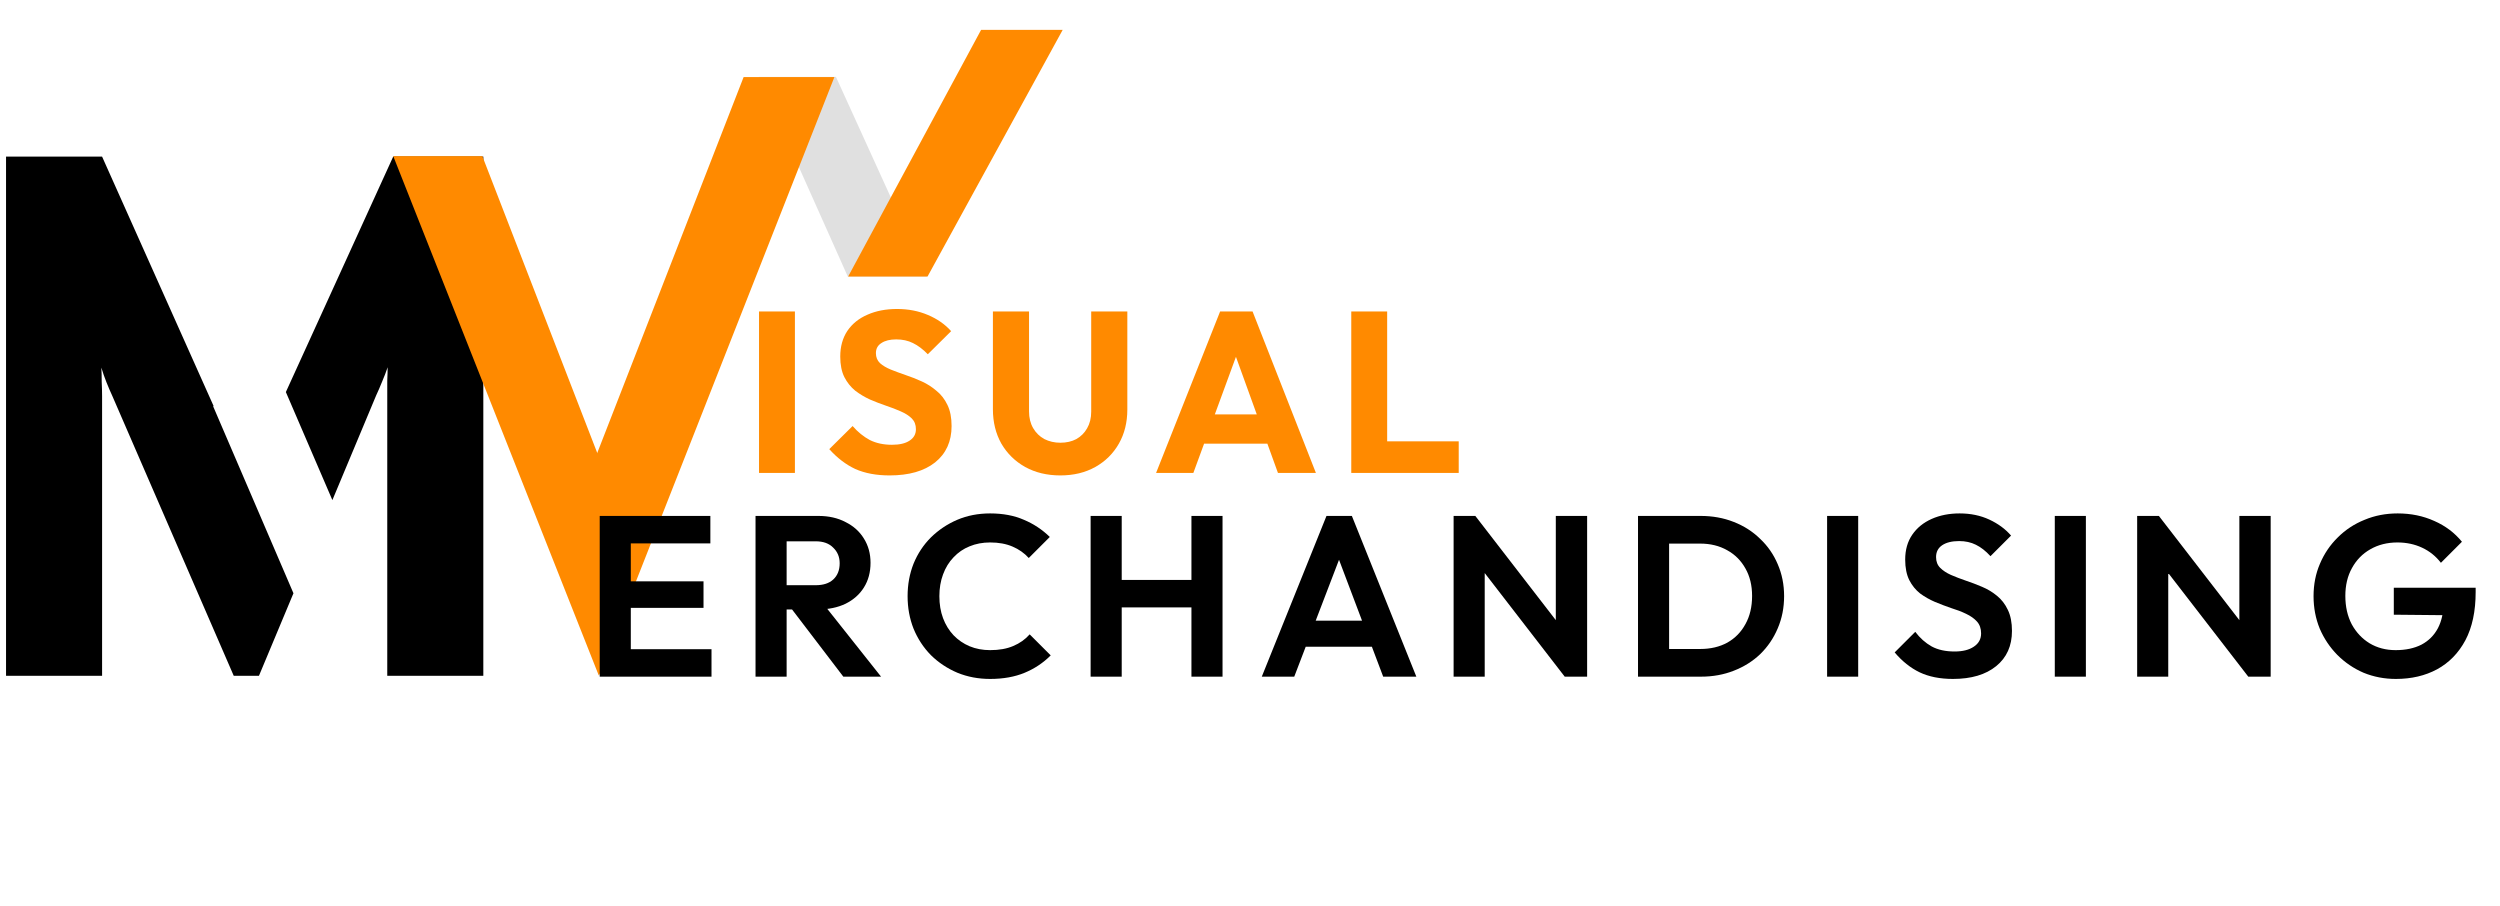
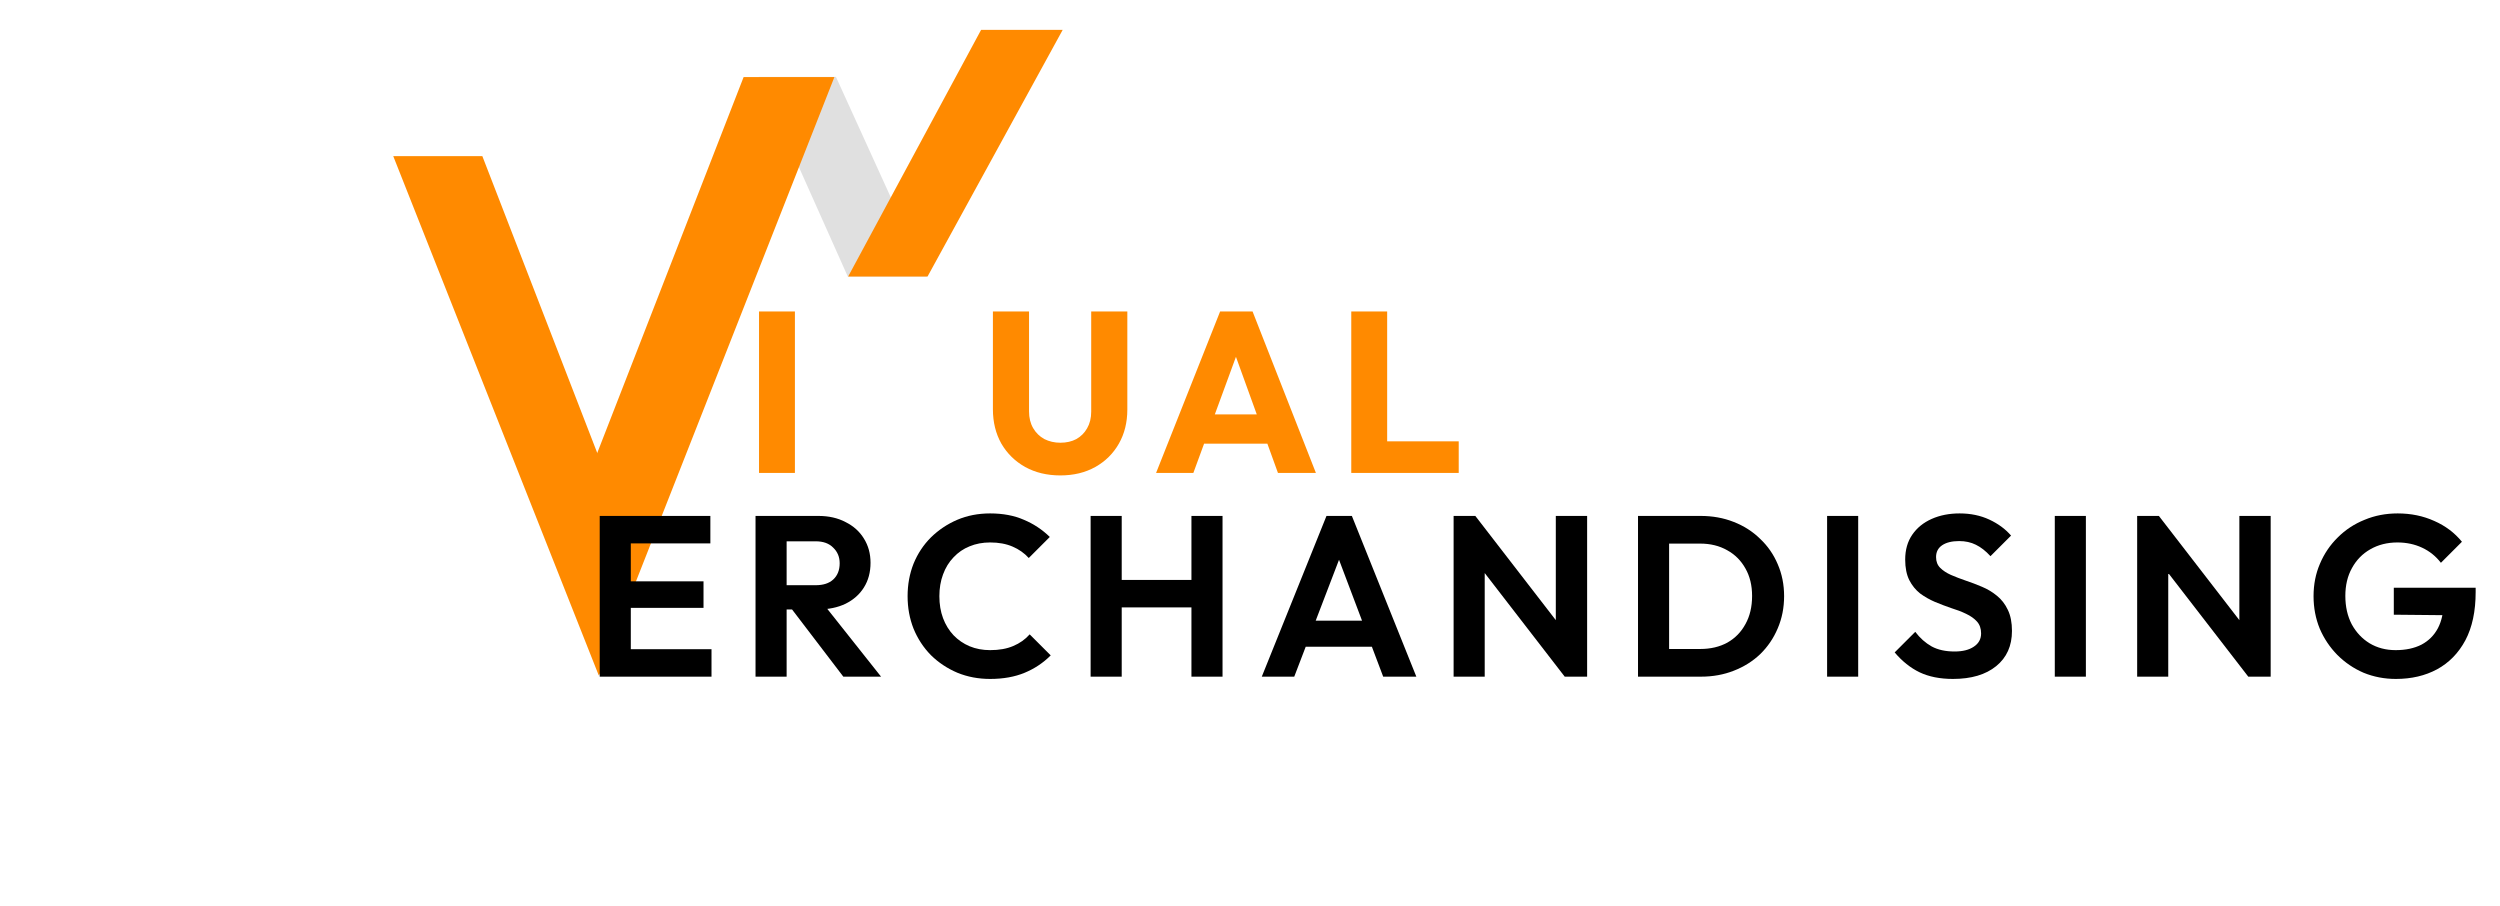
<svg xmlns="http://www.w3.org/2000/svg" width="207" height="75" viewBox="0 0 207 75" fill="none">
  <g clip-path="url(#clip0_2025_3752)">
    <path d="M62.847 39.157V25.792H65.819V39.157H62.847Z" fill="#FF8A00" />
-     <path d="M73.661 39.365C72.563 39.365 71.617 39.188 70.822 38.835C70.039 38.469 69.32 37.92 68.664 37.188L70.595 35.276C71.024 35.768 71.497 36.153 72.014 36.431C72.544 36.696 73.156 36.828 73.851 36.828C74.482 36.828 74.968 36.715 75.308 36.488C75.662 36.261 75.838 35.945 75.838 35.541C75.838 35.175 75.725 34.879 75.498 34.651C75.27 34.424 74.968 34.229 74.589 34.065C74.223 33.901 73.813 33.743 73.358 33.591C72.917 33.44 72.475 33.27 72.033 33.08C71.592 32.878 71.181 32.632 70.803 32.342C70.437 32.039 70.14 31.667 69.913 31.225C69.686 30.771 69.573 30.203 69.573 29.521C69.573 28.701 69.768 27.994 70.159 27.401C70.563 26.808 71.118 26.36 71.825 26.057C72.532 25.742 73.346 25.584 74.267 25.584C75.201 25.584 76.053 25.748 76.823 26.076C77.605 26.404 78.249 26.852 78.754 27.42L76.823 29.332C76.419 28.916 76.009 28.607 75.592 28.405C75.188 28.203 74.728 28.102 74.21 28.102C73.693 28.102 73.283 28.203 72.98 28.405C72.677 28.594 72.525 28.872 72.525 29.238C72.525 29.578 72.639 29.856 72.866 30.07C73.093 30.272 73.39 30.449 73.756 30.6C74.135 30.752 74.545 30.903 74.986 31.055C75.441 31.206 75.889 31.383 76.331 31.585C76.772 31.787 77.176 32.045 77.542 32.361C77.921 32.664 78.224 33.055 78.451 33.535C78.678 34.002 78.791 34.582 78.791 35.276C78.791 36.551 78.337 37.554 77.428 38.286C76.52 39.005 75.264 39.365 73.661 39.365Z" fill="#FF8A00" />
    <path d="M87.797 39.365C86.699 39.365 85.727 39.132 84.882 38.665C84.049 38.198 83.392 37.554 82.913 36.734C82.446 35.901 82.213 34.954 82.213 33.894V25.792H85.204V34.065C85.204 34.595 85.317 35.055 85.544 35.447C85.771 35.838 86.081 36.141 86.472 36.355C86.876 36.557 87.317 36.658 87.797 36.658C88.302 36.658 88.743 36.557 89.122 36.355C89.501 36.141 89.797 35.844 90.012 35.465C90.239 35.074 90.352 34.614 90.352 34.084V25.792H93.343V33.913C93.343 34.973 93.11 35.913 92.643 36.734C92.176 37.554 91.526 38.198 90.693 38.665C89.86 39.132 88.895 39.365 87.797 39.365Z" fill="#FF8A00" />
    <path d="M95.724 39.157L101.025 25.792H103.713L108.956 39.157H105.814L101.801 28.064H102.88L98.81 39.157H95.724ZM98.734 36.734V34.311H106.022V36.734H98.734Z" fill="#FF8A00" />
    <path d="M111.885 39.157V25.792H114.857V39.157H111.885ZM114.176 39.157V36.544H120.782V39.157H114.176Z" fill="#FF8A00" />
-     <path d="M17.683 33.613L17.65 33.648L24.298 49.122L21.441 55.957H19.354L9.282 32.743C9.139 32.436 8.985 32.078 8.821 31.669C8.658 31.26 8.514 30.85 8.392 30.44C8.412 30.768 8.422 31.157 8.422 31.607C8.442 32.058 8.453 32.457 8.453 32.805V55.957H0.5V12.969H8.453L17.683 33.613ZM40.019 55.957H32.065V31.515C32.086 31.064 32.096 30.696 32.096 30.409C31.973 30.778 31.82 31.177 31.636 31.607C31.472 32.017 31.308 32.395 31.145 32.743L27.521 41.409L23.669 32.462L32.557 12.969H40.019V55.957Z" fill="black" />
    <path d="M69.217 6.365L62.813 6.366L70.199 22.904L76.745 22.904L69.217 6.365Z" fill="#E0E0E0" />
    <path d="M76.801 22.895L70.227 22.895L81.235 2.473L87.991 2.473L76.801 22.895Z" fill="#FF8A00" />
    <path d="M61.572 6.38L69.088 6.38L49.612 55.882L47.136 43.453L61.572 6.38Z" fill="#FF8A00" />
    <path d="M39.937 12.926L32.56 12.926L49.578 55.928L52.843 46.265L39.937 12.926Z" fill="#FF8A00" />
    <path d="M49.656 56.027V42.719H52.231V56.027H49.656ZM51.549 56.027V53.755H58.913V56.027H51.549ZM51.549 50.329V48.133H58.251V50.329H51.549ZM51.549 44.991V42.719H58.818V44.991H51.549Z" fill="black" />
    <path d="M64.451 50.461V48.455H67.537C68.168 48.455 68.654 48.297 68.994 47.981C69.348 47.653 69.525 47.205 69.525 46.638C69.525 46.12 69.348 45.691 68.994 45.35C68.654 44.997 68.168 44.82 67.537 44.82H64.451V42.719H67.764C68.622 42.719 69.373 42.889 70.017 43.23C70.673 43.558 71.178 44.013 71.531 44.593C71.897 45.174 72.08 45.842 72.08 46.6C72.08 47.382 71.897 48.063 71.531 48.644C71.178 49.212 70.673 49.66 70.017 49.988C69.36 50.304 68.597 50.461 67.726 50.461H64.451ZM62.558 56.027V42.719H65.133V56.027H62.558ZM69.827 56.027L65.436 50.272L67.802 49.534L72.951 56.027H69.827Z" fill="black" />
    <path d="M81.983 56.216C81.011 56.216 80.109 56.046 79.276 55.705C78.443 55.352 77.711 54.866 77.08 54.247C76.461 53.616 75.982 52.884 75.641 52.051C75.313 51.218 75.149 50.322 75.149 49.363C75.149 48.404 75.313 47.508 75.641 46.675C75.982 45.842 76.461 45.117 77.08 44.498C77.711 43.88 78.436 43.394 79.257 43.041C80.09 42.687 80.998 42.511 81.983 42.511C83.043 42.511 83.977 42.687 84.784 43.041C85.592 43.382 86.305 43.855 86.923 44.461L85.182 46.202C84.816 45.798 84.368 45.483 83.838 45.256C83.308 45.028 82.689 44.915 81.983 44.915C81.364 44.915 80.796 45.022 80.279 45.237C79.774 45.439 79.332 45.742 78.954 46.145C78.575 46.536 78.285 47.01 78.083 47.565C77.881 48.108 77.78 48.707 77.78 49.363C77.78 50.032 77.881 50.638 78.083 51.181C78.285 51.723 78.575 52.197 78.954 52.6C79.332 52.992 79.774 53.294 80.279 53.509C80.796 53.724 81.364 53.831 81.983 53.831C82.727 53.831 83.365 53.717 83.895 53.49C84.437 53.263 84.891 52.941 85.257 52.525L86.999 54.266C86.381 54.885 85.661 55.364 84.841 55.705C84.021 56.046 83.068 56.216 81.983 56.216Z" fill="black" />
    <path d="M90.303 56.027V42.719H92.878V56.027H90.303ZM98.651 56.027V42.719H101.226V56.027H98.651ZM91.931 50.291V48.019H99.371V50.291H91.931Z" fill="black" />
    <path d="M104.476 56.027L109.833 42.719H111.935L117.273 56.027H114.528L110.401 45.104H111.348L107.164 56.027H104.476ZM107.316 53.547V51.389H114.471V53.547H107.316Z" fill="black" />
    <path d="M120.359 56.027V42.719H122.157L122.934 45.294V56.027H120.359ZM129.559 56.027L121.665 45.805L122.157 42.719L130.051 52.941L129.559 56.027ZM129.559 56.027L128.821 53.528V42.719H131.414V56.027H129.559Z" fill="black" />
    <path d="M137.388 56.027V53.736H140.776C141.634 53.736 142.385 53.56 143.029 53.206C143.673 52.84 144.171 52.329 144.524 51.673C144.89 51.017 145.073 50.24 145.073 49.344C145.073 48.474 144.89 47.717 144.524 47.073C144.158 46.417 143.654 45.912 143.01 45.559C142.366 45.193 141.622 45.01 140.776 45.01H137.331V42.719H140.814C141.798 42.719 142.707 42.883 143.54 43.211C144.386 43.539 145.118 44.006 145.736 44.612C146.367 45.205 146.853 45.906 147.194 46.713C147.547 47.521 147.724 48.404 147.724 49.363C147.724 50.322 147.547 51.212 147.194 52.032C146.853 52.84 146.373 53.547 145.755 54.153C145.136 54.746 144.405 55.206 143.559 55.535C142.726 55.863 141.824 56.027 140.852 56.027H137.388ZM135.627 56.027V42.719H138.202V56.027H135.627Z" fill="black" />
    <path d="M151.284 56.027V42.719H153.858V56.027H151.284Z" fill="black" />
    <path d="M161.707 56.216C160.634 56.216 159.713 56.033 158.943 55.667C158.186 55.301 157.498 54.752 156.879 54.02L158.583 52.316C158.974 52.834 159.429 53.238 159.946 53.528C160.464 53.806 161.095 53.944 161.839 53.944C162.508 53.944 163.038 53.812 163.429 53.547C163.833 53.282 164.035 52.916 164.035 52.449C164.035 52.045 163.921 51.717 163.694 51.465C163.467 51.212 163.164 50.998 162.786 50.821C162.42 50.644 162.01 50.487 161.555 50.348C161.113 50.196 160.665 50.026 160.211 49.837C159.769 49.647 159.359 49.414 158.981 49.136C158.615 48.846 158.318 48.48 158.091 48.038C157.864 47.584 157.75 47.016 157.75 46.335C157.75 45.527 157.946 44.839 158.337 44.271C158.728 43.703 159.265 43.268 159.946 42.965C160.628 42.662 161.397 42.511 162.256 42.511C163.164 42.511 163.985 42.681 164.716 43.022C165.448 43.363 166.048 43.804 166.515 44.347L164.811 46.051C164.42 45.622 164.016 45.306 163.6 45.104C163.196 44.902 162.735 44.801 162.218 44.801C161.625 44.801 161.158 44.915 160.817 45.142C160.476 45.369 160.306 45.697 160.306 46.126C160.306 46.492 160.419 46.789 160.647 47.016C160.874 47.243 161.17 47.439 161.536 47.603C161.915 47.767 162.325 47.925 162.767 48.076C163.221 48.228 163.669 48.398 164.111 48.587C164.565 48.777 164.975 49.023 165.341 49.325C165.72 49.628 166.023 50.02 166.25 50.499C166.477 50.966 166.591 51.547 166.591 52.241C166.591 53.477 166.155 54.449 165.284 55.156C164.414 55.863 163.221 56.216 161.707 56.216Z" fill="black" />
    <path d="M170.137 56.027V42.719H172.711V56.027H170.137Z" fill="black" />
    <path d="M176.957 56.027V42.719H178.755L179.531 45.294V56.027H176.957ZM186.157 56.027L178.263 45.805L178.755 42.719L186.649 52.941L186.157 56.027ZM186.157 56.027L185.419 53.528V42.719H188.012V56.027H186.157Z" fill="black" />
    <path d="M198.377 56.216C197.431 56.216 196.541 56.046 195.708 55.705C194.888 55.352 194.162 54.859 193.531 54.228C192.913 53.597 192.427 52.872 192.074 52.051C191.733 51.218 191.562 50.322 191.562 49.363C191.562 48.392 191.739 47.496 192.093 46.675C192.446 45.842 192.938 45.117 193.569 44.498C194.2 43.867 194.938 43.382 195.784 43.041C196.629 42.687 197.544 42.511 198.529 42.511C199.627 42.511 200.636 42.719 201.558 43.135C202.479 43.539 203.242 44.114 203.848 44.858L202.107 46.6C201.69 46.057 201.173 45.641 200.554 45.35C199.936 45.06 199.254 44.915 198.51 44.915C197.664 44.915 196.913 45.104 196.257 45.483C195.614 45.849 195.109 46.366 194.743 47.035C194.377 47.691 194.194 48.461 194.194 49.344C194.194 50.228 194.37 51.01 194.724 51.692C195.09 52.361 195.582 52.884 196.2 53.263C196.831 53.642 197.551 53.831 198.358 53.831C199.191 53.831 199.904 53.679 200.497 53.377C201.091 53.061 201.545 52.607 201.86 52.014C202.176 51.408 202.334 50.67 202.334 49.799L204.018 50.953L198.207 50.897V48.663H204.984V49.023C204.984 50.613 204.7 51.944 204.132 53.017C203.564 54.077 202.782 54.878 201.785 55.421C200.8 55.951 199.665 56.216 198.377 56.216Z" fill="black" />
  </g>
  <defs>
    <clipPath id="clip0_2025_3752">
      <rect x="0.5" y="0.667" width="206" height="74" rx="8.073" fill="white" />
    </clipPath>
  </defs>
</svg>